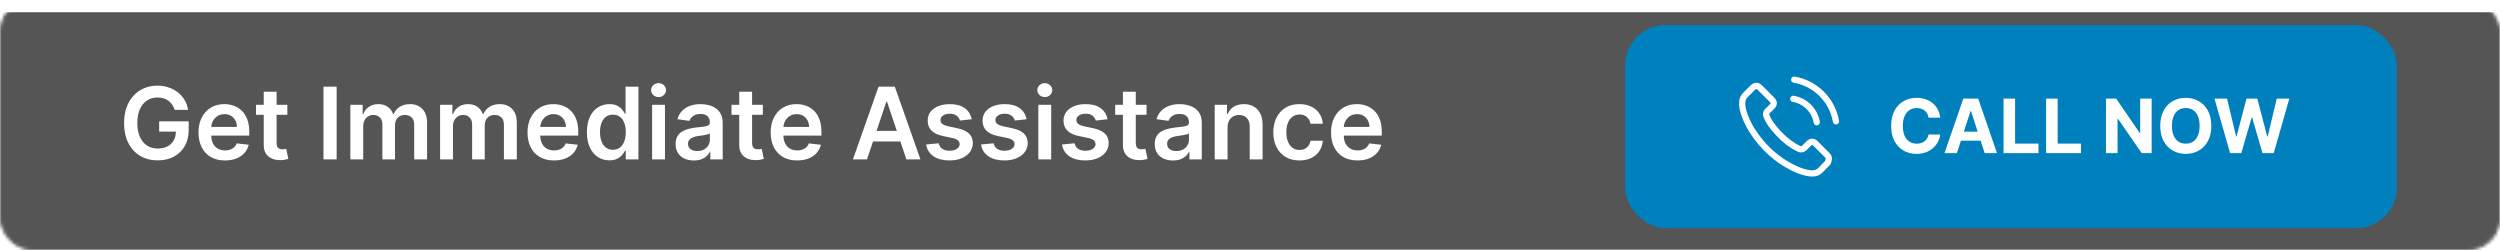
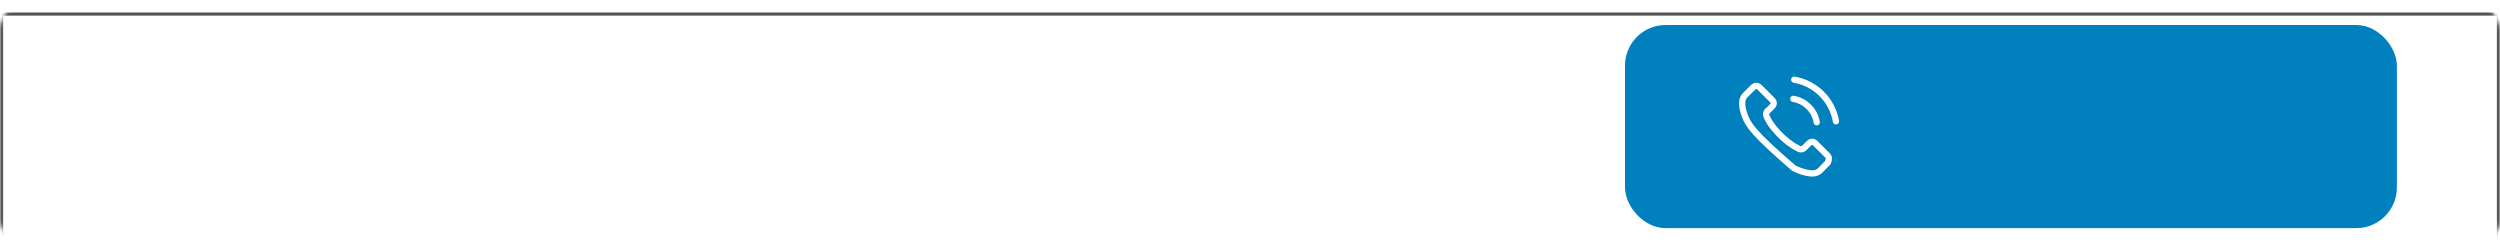
<svg xmlns="http://www.w3.org/2000/svg" width="800" height="80" viewBox="0 0 800 80" fill="none">
  <mask id="mask0_1169_24" style="mask-type:alpha" maskUnits="userSpaceOnUse" x="0" y="0" width="800" height="80">
    <rect x="0.5" y="0.5" width="799" height="79" rx="9.5" fill="#191919" stroke="#929496" />
  </mask>
  <g mask="url(#mask0_1169_24)">
    <g filter="url(#filter0_d_1169_24)">
-       <rect width="800" height="80" fill="#555556" />
      <rect x="0.5" y="0.5" width="799" height="79" stroke="#555556" />
    </g>
  </g>
  <rect x="520" y="8" width="247" height="65" rx="13" fill="#0080BD" />
-   <path d="M573.861 31.634C575.736 31.948 577.439 32.834 578.799 34.191C580.158 35.548 581.038 37.247 581.36 39.118M574.147 25.5C577.482 26.064 580.523 27.642 582.942 30.049C585.36 32.463 586.935 35.498 587.5 38.825M584.895 52.065C584.895 52.065 583.085 53.843 582.641 54.365C581.918 55.136 581.067 55.5 579.951 55.5C579.843 55.5 579.729 55.5 579.621 55.493C577.496 55.357 575.521 54.529 574.04 53.822C569.99 51.865 566.433 49.087 563.478 45.567C561.038 42.632 559.406 39.918 558.326 37.004C557.66 35.226 557.417 33.841 557.524 32.534C557.596 31.698 557.918 31.006 558.512 30.413L560.952 27.978C561.303 27.649 561.675 27.471 562.04 27.471C562.491 27.471 562.855 27.742 563.084 27.971C563.092 27.978 563.099 27.985 563.106 27.992C563.542 28.399 563.957 28.821 564.394 29.27C564.616 29.499 564.845 29.728 565.074 29.963L567.027 31.913C567.786 32.67 567.786 33.37 567.027 34.127C566.82 34.334 566.619 34.541 566.412 34.741C565.811 35.355 566.283 34.884 565.66 35.441C565.646 35.455 565.632 35.462 565.625 35.476C565.009 36.09 565.124 36.69 565.253 37.097C565.26 37.119 565.267 37.14 565.274 37.162C565.782 38.39 566.498 39.547 567.585 40.925L567.592 40.932C569.567 43.36 571.65 45.252 573.947 46.702C574.24 46.888 574.541 47.038 574.827 47.181C575.085 47.309 575.328 47.431 575.535 47.559C575.564 47.573 575.593 47.595 575.621 47.609C575.865 47.73 576.094 47.788 576.33 47.788C576.924 47.788 577.296 47.416 577.417 47.295L578.82 45.895C579.063 45.652 579.45 45.36 579.901 45.36C580.344 45.36 580.709 45.638 580.931 45.881C580.938 45.888 580.938 45.888 580.945 45.895L584.888 49.83C585.625 50.558 584.895 52.065 584.895 52.065Z" stroke="#FFFDFD" stroke-width="2" stroke-linecap="round" stroke-linejoin="round" />
-   <path d="M620.871 37.656H617.138C617.07 37.173 616.93 36.744 616.72 36.369C616.51 35.989 616.24 35.665 615.911 35.398C615.581 35.131 615.2 34.926 614.768 34.784C614.342 34.642 613.879 34.571 613.379 34.571C612.476 34.571 611.689 34.795 611.018 35.244C610.348 35.688 609.828 36.335 609.459 37.188C609.089 38.034 608.905 39.062 608.905 40.273C608.905 41.517 609.089 42.562 609.459 43.409C609.834 44.256 610.357 44.895 611.027 45.327C611.697 45.758 612.473 45.974 613.354 45.974C613.848 45.974 614.305 45.909 614.726 45.778C615.152 45.648 615.53 45.457 615.859 45.207C616.189 44.952 616.462 44.642 616.678 44.278C616.899 43.915 617.053 43.5 617.138 43.034L620.871 43.051C620.774 43.852 620.533 44.625 620.146 45.369C619.766 46.108 619.251 46.77 618.604 47.355C617.962 47.935 617.195 48.395 616.303 48.736C615.416 49.071 614.413 49.239 613.294 49.239C611.737 49.239 610.345 48.886 609.118 48.182C607.896 47.477 606.93 46.457 606.22 45.122C605.516 43.787 605.163 42.17 605.163 40.273C605.163 38.369 605.521 36.75 606.237 35.415C606.953 34.08 607.925 33.062 609.152 32.364C610.379 31.659 611.76 31.307 613.294 31.307C614.305 31.307 615.243 31.449 616.107 31.733C616.976 32.017 617.746 32.432 618.416 32.977C619.087 33.517 619.632 34.179 620.053 34.963C620.479 35.747 620.751 36.645 620.871 37.656ZM626.197 49H622.243L628.268 31.546H633.024L639.041 49H635.087L630.714 35.534H630.578L626.197 49ZM625.95 42.139H635.291V45.02H625.95V42.139ZM641.142 49V31.546H644.832V45.957H652.315V49H641.142ZM654.759 49V31.546H658.45V45.957H665.933V49H654.759ZM688.531 31.546V49H685.343L677.749 38.014H677.621V49H673.931V31.546H677.17L684.704 42.523H684.857V31.546H688.531ZM707.619 40.273C707.619 42.176 707.259 43.795 706.537 45.131C705.821 46.466 704.844 47.486 703.605 48.19C702.372 48.889 700.986 49.239 699.446 49.239C697.895 49.239 696.503 48.886 695.27 48.182C694.037 47.477 693.063 46.457 692.347 45.122C691.631 43.787 691.273 42.17 691.273 40.273C691.273 38.369 691.631 36.75 692.347 35.415C693.063 34.08 694.037 33.062 695.27 32.364C696.503 31.659 697.895 31.307 699.446 31.307C700.986 31.307 702.372 31.659 703.605 32.364C704.844 33.062 705.821 34.08 706.537 35.415C707.259 36.75 707.619 38.369 707.619 40.273ZM703.878 40.273C703.878 39.04 703.693 38 703.324 37.153C702.96 36.307 702.446 35.665 701.781 35.227C701.116 34.79 700.338 34.571 699.446 34.571C698.554 34.571 697.776 34.79 697.111 35.227C696.446 35.665 695.929 36.307 695.56 37.153C695.196 38 695.014 39.04 695.014 40.273C695.014 41.506 695.196 42.545 695.56 43.392C695.929 44.239 696.446 44.881 697.111 45.318C697.776 45.756 698.554 45.974 699.446 45.974C700.338 45.974 701.116 45.756 701.781 45.318C702.446 44.881 702.96 44.239 703.324 43.392C703.693 42.545 703.878 41.506 703.878 40.273ZM713.626 49L708.631 31.546H712.663L715.552 43.673H715.697L718.884 31.546H722.336L725.515 43.699H725.668L728.558 31.546H732.589L727.594 49H723.998L720.674 37.588H720.538L717.222 49H713.626Z" fill="white" />
+   <path d="M573.861 31.634C575.736 31.948 577.439 32.834 578.799 34.191C580.158 35.548 581.038 37.247 581.36 39.118M574.147 25.5C577.482 26.064 580.523 27.642 582.942 30.049C585.36 32.463 586.935 35.498 587.5 38.825M584.895 52.065C584.895 52.065 583.085 53.843 582.641 54.365C581.918 55.136 581.067 55.5 579.951 55.5C579.843 55.5 579.729 55.5 579.621 55.493C577.496 55.357 575.521 54.529 574.04 53.822C561.038 42.632 559.406 39.918 558.326 37.004C557.66 35.226 557.417 33.841 557.524 32.534C557.596 31.698 557.918 31.006 558.512 30.413L560.952 27.978C561.303 27.649 561.675 27.471 562.04 27.471C562.491 27.471 562.855 27.742 563.084 27.971C563.092 27.978 563.099 27.985 563.106 27.992C563.542 28.399 563.957 28.821 564.394 29.27C564.616 29.499 564.845 29.728 565.074 29.963L567.027 31.913C567.786 32.67 567.786 33.37 567.027 34.127C566.82 34.334 566.619 34.541 566.412 34.741C565.811 35.355 566.283 34.884 565.66 35.441C565.646 35.455 565.632 35.462 565.625 35.476C565.009 36.09 565.124 36.69 565.253 37.097C565.26 37.119 565.267 37.14 565.274 37.162C565.782 38.39 566.498 39.547 567.585 40.925L567.592 40.932C569.567 43.36 571.65 45.252 573.947 46.702C574.24 46.888 574.541 47.038 574.827 47.181C575.085 47.309 575.328 47.431 575.535 47.559C575.564 47.573 575.593 47.595 575.621 47.609C575.865 47.73 576.094 47.788 576.33 47.788C576.924 47.788 577.296 47.416 577.417 47.295L578.82 45.895C579.063 45.652 579.45 45.36 579.901 45.36C580.344 45.36 580.709 45.638 580.931 45.881C580.938 45.888 580.938 45.888 580.945 45.895L584.888 49.83C585.625 50.558 584.895 52.065 584.895 52.065Z" stroke="#FFFDFD" stroke-width="2" stroke-linecap="round" stroke-linejoin="round" />
  <path d="M55.886 35.159C55.697 34.545 55.436 33.996 55.102 33.511C54.776 33.019 54.383 32.599 53.92 32.25C53.466 31.901 52.943 31.64 52.352 31.466C51.761 31.284 51.117 31.193 50.42 31.193C49.17 31.193 48.057 31.508 47.08 32.136C46.102 32.765 45.333 33.689 44.773 34.909C44.22 36.121 43.943 37.599 43.943 39.341C43.943 41.099 44.22 42.587 44.773 43.807C45.326 45.026 46.095 45.955 47.08 46.591C48.064 47.22 49.208 47.534 50.511 47.534C51.693 47.534 52.716 47.307 53.58 46.852C54.451 46.398 55.121 45.754 55.591 44.92C56.061 44.08 56.295 43.095 56.295 41.966L57.25 42.114H50.932V38.818H60.375V41.614C60.375 43.606 59.951 45.33 59.102 46.784C58.254 48.239 57.087 49.36 55.602 50.148C54.117 50.928 52.413 51.318 50.489 51.318C48.345 51.318 46.462 50.837 44.841 49.875C43.227 48.905 41.966 47.53 41.057 45.75C40.155 43.962 39.705 41.841 39.705 39.386C39.705 37.508 39.97 35.83 40.5 34.352C41.038 32.875 41.788 31.621 42.75 30.591C43.712 29.553 44.841 28.765 46.136 28.227C47.432 27.682 48.841 27.409 50.364 27.409C51.651 27.409 52.852 27.599 53.966 27.977C55.08 28.349 56.068 28.879 56.932 29.568C57.803 30.258 58.519 31.076 59.08 32.023C59.64 32.97 60.008 34.015 60.182 35.159H55.886ZM71.997 51.341C70.247 51.341 68.736 50.977 67.463 50.25C66.198 49.515 65.224 48.477 64.543 47.136C63.861 45.788 63.52 44.201 63.52 42.375C63.52 40.58 63.861 39.004 64.543 37.648C65.232 36.284 66.194 35.224 67.429 34.466C68.664 33.701 70.115 33.318 71.781 33.318C72.857 33.318 73.872 33.492 74.827 33.841C75.789 34.182 76.637 34.712 77.372 35.432C78.115 36.151 78.698 37.068 79.122 38.182C79.546 39.288 79.758 40.606 79.758 42.136V43.398H65.452V40.625H75.815C75.808 39.837 75.637 39.136 75.304 38.523C74.971 37.901 74.505 37.413 73.906 37.057C73.315 36.701 72.626 36.523 71.838 36.523C70.997 36.523 70.258 36.727 69.622 37.136C68.986 37.538 68.49 38.068 68.133 38.727C67.785 39.379 67.607 40.095 67.599 40.875V43.295C67.599 44.311 67.785 45.182 68.156 45.909C68.528 46.629 69.046 47.182 69.713 47.568C70.38 47.947 71.16 48.136 72.054 48.136C72.653 48.136 73.194 48.053 73.679 47.886C74.164 47.712 74.584 47.458 74.94 47.125C75.296 46.792 75.565 46.379 75.747 45.886L79.588 46.318C79.346 47.333 78.883 48.22 78.202 48.977C77.528 49.727 76.664 50.311 75.611 50.727C74.558 51.136 73.353 51.341 71.997 51.341ZM91.954 33.545V36.727H81.921V33.545H91.954ZM84.398 29.364H88.511V45.75C88.511 46.303 88.595 46.727 88.761 47.023C88.936 47.311 89.163 47.508 89.443 47.614C89.724 47.72 90.034 47.773 90.375 47.773C90.633 47.773 90.867 47.754 91.079 47.716C91.299 47.678 91.466 47.644 91.579 47.614L92.273 50.83C92.053 50.905 91.739 50.989 91.329 51.08C90.928 51.17 90.436 51.224 89.852 51.239C88.822 51.269 87.894 51.114 87.068 50.773C86.242 50.424 85.587 49.886 85.102 49.159C84.625 48.432 84.39 47.523 84.398 46.432V29.364ZM107.73 27.727V51H103.514V27.727H107.73ZM112.114 51V33.545H116.045V36.511H116.25C116.614 35.511 117.216 34.731 118.057 34.17C118.898 33.602 119.902 33.318 121.068 33.318C122.25 33.318 123.246 33.606 124.057 34.182C124.875 34.75 125.451 35.526 125.784 36.511H125.966C126.352 35.542 127.004 34.769 127.92 34.193C128.845 33.61 129.939 33.318 131.205 33.318C132.811 33.318 134.121 33.826 135.136 34.841C136.152 35.856 136.659 37.337 136.659 39.284V51H132.534V39.92C132.534 38.837 132.246 38.045 131.67 37.545C131.095 37.038 130.39 36.784 129.557 36.784C128.564 36.784 127.788 37.095 127.227 37.716C126.674 38.33 126.398 39.129 126.398 40.114V51H122.364V39.75C122.364 38.849 122.091 38.129 121.545 37.591C121.008 37.053 120.303 36.784 119.432 36.784C118.841 36.784 118.303 36.936 117.818 37.239C117.333 37.534 116.947 37.955 116.659 38.5C116.371 39.038 116.227 39.667 116.227 40.386V51H112.114ZM140.832 51V33.545H144.764V36.511H144.969C145.332 35.511 145.935 34.731 146.776 34.17C147.616 33.602 148.62 33.318 149.787 33.318C150.969 33.318 151.965 33.606 152.776 34.182C153.594 34.75 154.17 35.526 154.503 36.511H154.685C155.071 35.542 155.723 34.769 156.639 34.193C157.563 33.61 158.658 33.318 159.923 33.318C161.529 33.318 162.84 33.826 163.855 34.841C164.87 35.856 165.378 37.337 165.378 39.284V51H161.253V39.92C161.253 38.837 160.965 38.045 160.389 37.545C159.813 37.038 159.109 36.784 158.276 36.784C157.283 36.784 156.507 37.095 155.946 37.716C155.393 38.33 155.116 39.129 155.116 40.114V51H151.082V39.75C151.082 38.849 150.81 38.129 150.264 37.591C149.726 37.053 149.022 36.784 148.151 36.784C147.56 36.784 147.022 36.936 146.537 37.239C146.052 37.534 145.666 37.955 145.378 38.5C145.09 39.038 144.946 39.667 144.946 40.386V51H140.832ZM177.278 51.341C175.528 51.341 174.017 50.977 172.744 50.25C171.479 49.515 170.506 48.477 169.824 47.136C169.142 45.788 168.801 44.201 168.801 42.375C168.801 40.58 169.142 39.004 169.824 37.648C170.513 36.284 171.475 35.224 172.71 34.466C173.945 33.701 175.396 33.318 177.062 33.318C178.138 33.318 179.153 33.492 180.108 33.841C181.07 34.182 181.919 34.712 182.653 35.432C183.396 36.151 183.979 37.068 184.403 38.182C184.828 39.288 185.04 40.606 185.04 42.136V43.398H170.733V40.625H181.097C181.089 39.837 180.919 39.136 180.585 38.523C180.252 37.901 179.786 37.413 179.188 37.057C178.597 36.701 177.907 36.523 177.119 36.523C176.278 36.523 175.54 36.727 174.903 37.136C174.267 37.538 173.771 38.068 173.415 38.727C173.066 39.379 172.888 40.095 172.881 40.875V43.295C172.881 44.311 173.066 45.182 173.438 45.909C173.809 46.629 174.328 47.182 174.994 47.568C175.661 47.947 176.441 48.136 177.335 48.136C177.934 48.136 178.475 48.053 178.96 47.886C179.445 47.712 179.866 47.458 180.222 47.125C180.578 46.792 180.847 46.379 181.028 45.886L184.869 46.318C184.627 47.333 184.165 48.22 183.483 48.977C182.809 49.727 181.945 50.311 180.892 50.727C179.839 51.136 178.634 51.341 177.278 51.341ZM194.997 51.307C193.626 51.307 192.399 50.955 191.315 50.25C190.232 49.545 189.376 48.523 188.747 47.182C188.118 45.841 187.804 44.212 187.804 42.295C187.804 40.356 188.122 38.72 188.759 37.386C189.402 36.045 190.27 35.034 191.361 34.352C192.452 33.663 193.668 33.318 195.009 33.318C196.031 33.318 196.872 33.492 197.531 33.841C198.19 34.182 198.713 34.595 199.099 35.08C199.486 35.557 199.785 36.008 199.997 36.432H200.168V27.727H204.293V51H200.247V48.25H199.997C199.785 48.674 199.478 49.125 199.077 49.602C198.675 50.072 198.145 50.474 197.486 50.807C196.827 51.14 195.997 51.307 194.997 51.307ZM196.145 47.932C197.016 47.932 197.759 47.697 198.372 47.227C198.986 46.75 199.452 46.087 199.77 45.239C200.088 44.39 200.247 43.401 200.247 42.273C200.247 41.144 200.088 40.163 199.77 39.33C199.459 38.496 198.997 37.849 198.384 37.386C197.777 36.924 197.031 36.693 196.145 36.693C195.228 36.693 194.463 36.932 193.849 37.409C193.236 37.886 192.774 38.545 192.463 39.386C192.152 40.227 191.997 41.189 191.997 42.273C191.997 43.364 192.152 44.337 192.463 45.193C192.781 46.042 193.247 46.712 193.861 47.205C194.482 47.689 195.243 47.932 196.145 47.932ZM208.676 51V33.545H212.79V51H208.676ZM210.744 31.068C210.093 31.068 209.532 30.852 209.062 30.421C208.593 29.981 208.358 29.454 208.358 28.841C208.358 28.22 208.593 27.693 209.062 27.261C209.532 26.822 210.093 26.602 210.744 26.602C211.403 26.602 211.964 26.822 212.426 27.261C212.896 27.693 213.131 28.22 213.131 28.841C213.131 29.454 212.896 29.981 212.426 30.421C211.964 30.852 211.403 31.068 210.744 31.068ZM222.043 51.352C220.937 51.352 219.94 51.155 219.054 50.761C218.175 50.36 217.478 49.769 216.963 48.989C216.455 48.208 216.202 47.246 216.202 46.102C216.202 45.117 216.384 44.303 216.747 43.659C217.111 43.015 217.607 42.5 218.236 42.114C218.865 41.727 219.573 41.436 220.361 41.239C221.156 41.034 221.978 40.886 222.827 40.795C223.849 40.689 224.679 40.595 225.315 40.511C225.952 40.42 226.414 40.284 226.702 40.102C226.997 39.913 227.145 39.621 227.145 39.227V39.159C227.145 38.303 226.891 37.64 226.384 37.17C225.876 36.701 225.145 36.466 224.19 36.466C223.183 36.466 222.384 36.686 221.793 37.125C221.209 37.564 220.815 38.083 220.611 38.682L216.77 38.136C217.073 37.076 217.573 36.189 218.27 35.477C218.967 34.758 219.819 34.22 220.827 33.864C221.834 33.5 222.948 33.318 224.168 33.318C225.009 33.318 225.846 33.417 226.679 33.614C227.512 33.811 228.274 34.136 228.963 34.591C229.652 35.038 230.205 35.648 230.622 36.42C231.046 37.193 231.259 38.159 231.259 39.318V51H227.304V48.602H227.168C226.918 49.087 226.565 49.542 226.111 49.966C225.664 50.383 225.099 50.72 224.418 50.977C223.743 51.227 222.952 51.352 222.043 51.352ZM223.111 48.33C223.937 48.33 224.652 48.167 225.259 47.841C225.865 47.508 226.33 47.068 226.656 46.523C226.99 45.977 227.156 45.383 227.156 44.739V42.682C227.027 42.788 226.808 42.886 226.497 42.977C226.194 43.068 225.853 43.148 225.474 43.216C225.096 43.284 224.721 43.345 224.349 43.398C223.978 43.451 223.656 43.496 223.384 43.534C222.77 43.617 222.221 43.754 221.736 43.943C221.251 44.133 220.868 44.398 220.588 44.739C220.308 45.072 220.168 45.504 220.168 46.034C220.168 46.792 220.444 47.364 220.997 47.75C221.55 48.136 222.255 48.33 223.111 48.33ZM244.111 33.545V36.727H234.077V33.545H244.111ZM236.554 29.364H240.668V45.75C240.668 46.303 240.751 46.727 240.918 47.023C241.092 47.311 241.319 47.508 241.599 47.614C241.88 47.72 242.19 47.773 242.531 47.773C242.789 47.773 243.024 47.754 243.236 47.716C243.455 47.678 243.622 47.644 243.736 47.614L244.429 50.83C244.209 50.905 243.895 50.989 243.486 51.08C243.084 51.17 242.592 51.224 242.009 51.239C240.978 51.269 240.05 51.114 239.224 50.773C238.399 50.424 237.743 49.886 237.259 49.159C236.781 48.432 236.546 47.523 236.554 46.432V29.364ZM255.091 51.341C253.341 51.341 251.83 50.977 250.557 50.25C249.292 49.515 248.318 48.477 247.636 47.136C246.955 45.788 246.614 44.201 246.614 42.375C246.614 40.58 246.955 39.004 247.636 37.648C248.326 36.284 249.288 35.224 250.523 34.466C251.758 33.701 253.208 33.318 254.875 33.318C255.951 33.318 256.966 33.492 257.92 33.841C258.883 34.182 259.731 34.712 260.466 35.432C261.208 36.151 261.792 37.068 262.216 38.182C262.64 39.288 262.852 40.606 262.852 42.136V43.398H248.545V40.625H258.909C258.902 39.837 258.731 39.136 258.398 38.523C258.064 37.901 257.598 37.413 257 37.057C256.409 36.701 255.72 36.523 254.932 36.523C254.091 36.523 253.352 36.727 252.716 37.136C252.08 37.538 251.583 38.068 251.227 38.727C250.879 39.379 250.701 40.095 250.693 40.875V43.295C250.693 44.311 250.879 45.182 251.25 45.909C251.621 46.629 252.14 47.182 252.807 47.568C253.473 47.947 254.254 48.136 255.148 48.136C255.746 48.136 256.288 48.053 256.773 47.886C257.258 47.712 257.678 47.458 258.034 47.125C258.39 46.792 258.659 46.379 258.841 45.886L262.682 46.318C262.439 47.333 261.977 48.22 261.295 48.977C260.621 49.727 259.758 50.311 258.705 50.727C257.652 51.136 256.447 51.341 255.091 51.341ZM277.44 51H272.94L281.134 27.727H286.338L294.543 51H290.043L283.827 32.5H283.645L277.44 51ZM277.588 41.875H289.861V45.261H277.588V41.875ZM310.94 38.159L307.19 38.568C307.084 38.189 306.899 37.833 306.634 37.5C306.376 37.167 306.027 36.898 305.588 36.693C305.149 36.489 304.611 36.386 303.974 36.386C303.118 36.386 302.399 36.572 301.815 36.943C301.24 37.314 300.955 37.795 300.963 38.386C300.955 38.894 301.141 39.307 301.52 39.625C301.906 39.943 302.543 40.205 303.429 40.409L306.406 41.045C308.058 41.401 309.285 41.966 310.088 42.739C310.899 43.511 311.308 44.523 311.315 45.773C311.308 46.871 310.986 47.841 310.349 48.682C309.721 49.515 308.846 50.167 307.724 50.636C306.603 51.106 305.315 51.341 303.861 51.341C301.724 51.341 300.005 50.894 298.702 50C297.399 49.099 296.622 47.845 296.372 46.239L300.384 45.852C300.565 46.64 300.952 47.235 301.543 47.636C302.134 48.038 302.902 48.239 303.849 48.239C304.827 48.239 305.611 48.038 306.202 47.636C306.8 47.235 307.099 46.739 307.099 46.148C307.099 45.648 306.906 45.235 306.52 44.909C306.141 44.583 305.55 44.333 304.747 44.159L301.77 43.534C300.096 43.186 298.857 42.599 298.054 41.773C297.251 40.939 296.853 39.886 296.861 38.614C296.853 37.538 297.145 36.606 297.736 35.818C298.334 35.023 299.164 34.409 300.224 33.977C301.293 33.538 302.524 33.318 303.918 33.318C305.963 33.318 307.573 33.754 308.747 34.625C309.929 35.496 310.66 36.674 310.94 38.159ZM328.503 38.159L324.753 38.568C324.647 38.189 324.461 37.833 324.196 37.5C323.938 37.167 323.59 36.898 323.151 36.693C322.711 36.489 322.173 36.386 321.537 36.386C320.681 36.386 319.961 36.572 319.378 36.943C318.802 37.314 318.518 37.795 318.526 38.386C318.518 38.894 318.704 39.307 319.082 39.625C319.469 39.943 320.105 40.205 320.991 40.409L323.969 41.045C325.62 41.401 326.848 41.966 327.651 42.739C328.461 43.511 328.87 44.523 328.878 45.773C328.87 46.871 328.548 47.841 327.912 48.682C327.283 49.515 326.408 50.167 325.287 50.636C324.166 51.106 322.878 51.341 321.423 51.341C319.287 51.341 317.567 50.894 316.264 50C314.961 49.099 314.185 47.845 313.935 46.239L317.946 45.852C318.128 46.64 318.514 47.235 319.105 47.636C319.696 48.038 320.465 48.239 321.412 48.239C322.389 48.239 323.173 48.038 323.764 47.636C324.363 47.235 324.662 46.739 324.662 46.148C324.662 45.648 324.469 45.235 324.082 44.909C323.704 44.583 323.113 44.333 322.31 44.159L319.332 43.534C317.658 43.186 316.42 42.599 315.616 41.773C314.813 40.939 314.416 39.886 314.423 38.614C314.416 37.538 314.707 36.606 315.298 35.818C315.897 35.023 316.726 34.409 317.787 33.977C318.855 33.538 320.086 33.318 321.48 33.318C323.526 33.318 325.135 33.754 326.31 34.625C327.491 35.496 328.223 36.674 328.503 38.159ZM332.27 51V33.545H336.384V51H332.27ZM334.338 31.068C333.687 31.068 333.126 30.852 332.656 30.421C332.187 29.981 331.952 29.454 331.952 28.841C331.952 28.22 332.187 27.693 332.656 27.261C333.126 26.822 333.687 26.602 334.338 26.602C334.997 26.602 335.558 26.822 336.02 27.261C336.49 27.693 336.724 28.22 336.724 28.841C336.724 29.454 336.49 29.981 336.02 30.421C335.558 30.852 334.997 31.068 334.338 31.068ZM354.409 38.159L350.659 38.568C350.553 38.189 350.367 37.833 350.102 37.5C349.845 37.167 349.496 36.898 349.057 36.693C348.617 36.489 348.08 36.386 347.443 36.386C346.587 36.386 345.867 36.572 345.284 36.943C344.708 37.314 344.424 37.795 344.432 38.386C344.424 38.894 344.61 39.307 344.989 39.625C345.375 39.943 346.011 40.205 346.898 40.409L349.875 41.045C351.527 41.401 352.754 41.966 353.557 42.739C354.367 43.511 354.777 44.523 354.784 45.773C354.777 46.871 354.455 47.841 353.818 48.682C353.189 49.515 352.314 50.167 351.193 50.636C350.072 51.106 348.784 51.341 347.33 51.341C345.193 51.341 343.473 50.894 342.17 50C340.867 49.099 340.091 47.845 339.841 46.239L343.852 45.852C344.034 46.64 344.42 47.235 345.011 47.636C345.602 48.038 346.371 48.239 347.318 48.239C348.295 48.239 349.08 48.038 349.67 47.636C350.269 47.235 350.568 46.739 350.568 46.148C350.568 45.648 350.375 45.235 349.989 44.909C349.61 44.583 349.019 44.333 348.216 44.159L345.239 43.534C343.564 43.186 342.326 42.599 341.523 41.773C340.72 40.939 340.322 39.886 340.33 38.614C340.322 37.538 340.614 36.606 341.205 35.818C341.803 35.023 342.633 34.409 343.693 33.977C344.761 33.538 345.992 33.318 347.386 33.318C349.432 33.318 351.042 33.754 352.216 34.625C353.398 35.496 354.129 36.674 354.409 38.159ZM366.892 33.545V36.727H356.858V33.545H366.892ZM359.335 29.364H363.449V45.75C363.449 46.303 363.532 46.727 363.699 47.023C363.873 47.311 364.1 47.508 364.381 47.614C364.661 47.72 364.972 47.773 365.312 47.773C365.57 47.773 365.805 47.754 366.017 47.716C366.237 47.678 366.403 47.644 366.517 47.614L367.21 50.83C366.991 50.905 366.676 50.989 366.267 51.08C365.866 51.17 365.373 51.224 364.79 51.239C363.759 51.269 362.831 51.114 362.006 50.773C361.18 50.424 360.525 49.886 360.04 49.159C359.563 48.432 359.328 47.523 359.335 46.432V29.364ZM375.355 51.352C374.249 51.352 373.253 51.155 372.366 50.761C371.488 50.36 370.791 49.769 370.276 48.989C369.768 48.208 369.514 47.246 369.514 46.102C369.514 45.117 369.696 44.303 370.06 43.659C370.423 43.015 370.92 42.5 371.548 42.114C372.177 41.727 372.885 41.436 373.673 41.239C374.469 41.034 375.291 40.886 376.139 40.795C377.162 40.689 377.991 40.595 378.628 40.511C379.264 40.42 379.726 40.284 380.014 40.102C380.31 39.913 380.457 39.621 380.457 39.227V39.159C380.457 38.303 380.204 37.64 379.696 37.17C379.188 36.701 378.457 36.466 377.503 36.466C376.495 36.466 375.696 36.686 375.105 37.125C374.522 37.564 374.128 38.083 373.923 38.682L370.082 38.136C370.385 37.076 370.885 36.189 371.582 35.477C372.279 34.758 373.132 34.22 374.139 33.864C375.147 33.5 376.26 33.318 377.48 33.318C378.321 33.318 379.158 33.417 379.991 33.614C380.825 33.811 381.586 34.136 382.276 34.591C382.965 35.038 383.518 35.648 383.935 36.42C384.359 37.193 384.571 38.159 384.571 39.318V51H380.616V48.602H380.48C380.23 49.087 379.878 49.542 379.423 49.966C378.976 50.383 378.412 50.72 377.73 50.977C377.056 51.227 376.264 51.352 375.355 51.352ZM376.423 48.33C377.249 48.33 377.965 48.167 378.571 47.841C379.177 47.508 379.643 47.068 379.969 46.523C380.302 45.977 380.469 45.383 380.469 44.739V42.682C380.34 42.788 380.12 42.886 379.81 42.977C379.507 43.068 379.166 43.148 378.787 43.216C378.408 43.284 378.033 43.345 377.662 43.398C377.291 43.451 376.969 43.496 376.696 43.534C376.082 43.617 375.533 43.754 375.048 43.943C374.563 44.133 374.181 44.398 373.901 44.739C373.62 45.072 373.48 45.504 373.48 46.034C373.48 46.792 373.757 47.364 374.31 47.75C374.863 48.136 375.567 48.33 376.423 48.33ZM392.821 40.773V51H388.707V33.545H392.639V36.511H392.844C393.245 35.534 393.885 34.758 394.764 34.182C395.651 33.606 396.745 33.318 398.048 33.318C399.253 33.318 400.302 33.576 401.196 34.091C402.098 34.606 402.795 35.352 403.287 36.33C403.787 37.307 404.033 38.492 404.026 39.886V51H399.912V40.523C399.912 39.356 399.609 38.443 399.003 37.784C398.404 37.125 397.575 36.795 396.514 36.795C395.795 36.795 395.154 36.955 394.594 37.273C394.041 37.583 393.605 38.034 393.287 38.625C392.976 39.216 392.821 39.932 392.821 40.773ZM415.821 51.341C414.079 51.341 412.582 50.958 411.332 50.193C410.09 49.428 409.132 48.371 408.457 47.023C407.791 45.667 407.457 44.106 407.457 42.341C407.457 40.568 407.798 39.004 408.48 37.648C409.162 36.284 410.124 35.224 411.366 34.466C412.616 33.701 414.094 33.318 415.798 33.318C417.215 33.318 418.469 33.58 419.56 34.102C420.658 34.617 421.533 35.349 422.185 36.295C422.836 37.235 423.207 38.333 423.298 39.591H419.366C419.207 38.75 418.829 38.049 418.23 37.489C417.639 36.92 416.848 36.636 415.855 36.636C415.014 36.636 414.276 36.864 413.639 37.318C413.003 37.765 412.507 38.409 412.151 39.25C411.802 40.091 411.628 41.099 411.628 42.273C411.628 43.462 411.802 44.485 412.151 45.341C412.499 46.189 412.988 46.845 413.616 47.307C414.253 47.761 414.999 47.989 415.855 47.989C416.461 47.989 417.003 47.875 417.48 47.648C417.965 47.413 418.37 47.076 418.696 46.636C419.022 46.197 419.245 45.663 419.366 45.034H423.298C423.2 46.269 422.836 47.364 422.207 48.318C421.579 49.265 420.723 50.008 419.639 50.545C418.556 51.076 417.283 51.341 415.821 51.341ZM434.403 51.341C432.653 51.341 431.142 50.977 429.869 50.25C428.604 49.515 427.631 48.477 426.949 47.136C426.267 45.788 425.926 44.201 425.926 42.375C425.926 40.58 426.267 39.004 426.949 37.648C427.638 36.284 428.6 35.224 429.835 34.466C431.07 33.701 432.521 33.318 434.188 33.318C435.263 33.318 436.278 33.492 437.233 33.841C438.195 34.182 439.044 34.712 439.778 35.432C440.521 36.151 441.104 37.068 441.528 38.182C441.953 39.288 442.165 40.606 442.165 42.136V43.398H427.858V40.625H438.222C438.214 39.837 438.044 39.136 437.71 38.523C437.377 37.901 436.911 37.413 436.312 37.057C435.722 36.701 435.032 36.523 434.244 36.523C433.403 36.523 432.665 36.727 432.028 37.136C431.392 37.538 430.896 38.068 430.54 38.727C430.191 39.379 430.013 40.095 430.006 40.875V43.295C430.006 44.311 430.191 45.182 430.562 45.909C430.934 46.629 431.453 47.182 432.119 47.568C432.786 47.947 433.566 48.136 434.46 48.136C435.059 48.136 435.6 48.053 436.085 47.886C436.57 47.712 436.991 47.458 437.347 47.125C437.703 46.792 437.972 46.379 438.153 45.886L441.994 46.318C441.752 47.333 441.29 48.22 440.608 48.977C439.934 49.727 439.07 50.311 438.017 50.727C436.964 51.136 435.759 51.341 434.403 51.341Z" fill="white" />
  <defs>
    <filter id="filter0_d_1169_24" x="-4" y="0" width="808" height="88" filterUnits="userSpaceOnUse" color-interpolation-filters="sRGB">
      <feFlood flood-opacity="0" result="BackgroundImageFix" />
      <feColorMatrix in="SourceAlpha" type="matrix" values="0 0 0 0 0 0 0 0 0 0 0 0 0 0 0 0 0 0 127 0" result="hardAlpha" />
      <feOffset dy="4" />
      <feGaussianBlur stdDeviation="2" />
      <feComposite in2="hardAlpha" operator="out" />
      <feColorMatrix type="matrix" values="0 0 0 0 0 0 0 0 0 0 0 0 0 0 0 0 0 0 0.25 0" />
      <feBlend mode="normal" in2="BackgroundImageFix" result="effect1_dropShadow_1169_24" />
      <feBlend mode="normal" in="SourceGraphic" in2="effect1_dropShadow_1169_24" result="shape" />
    </filter>
  </defs>
</svg>